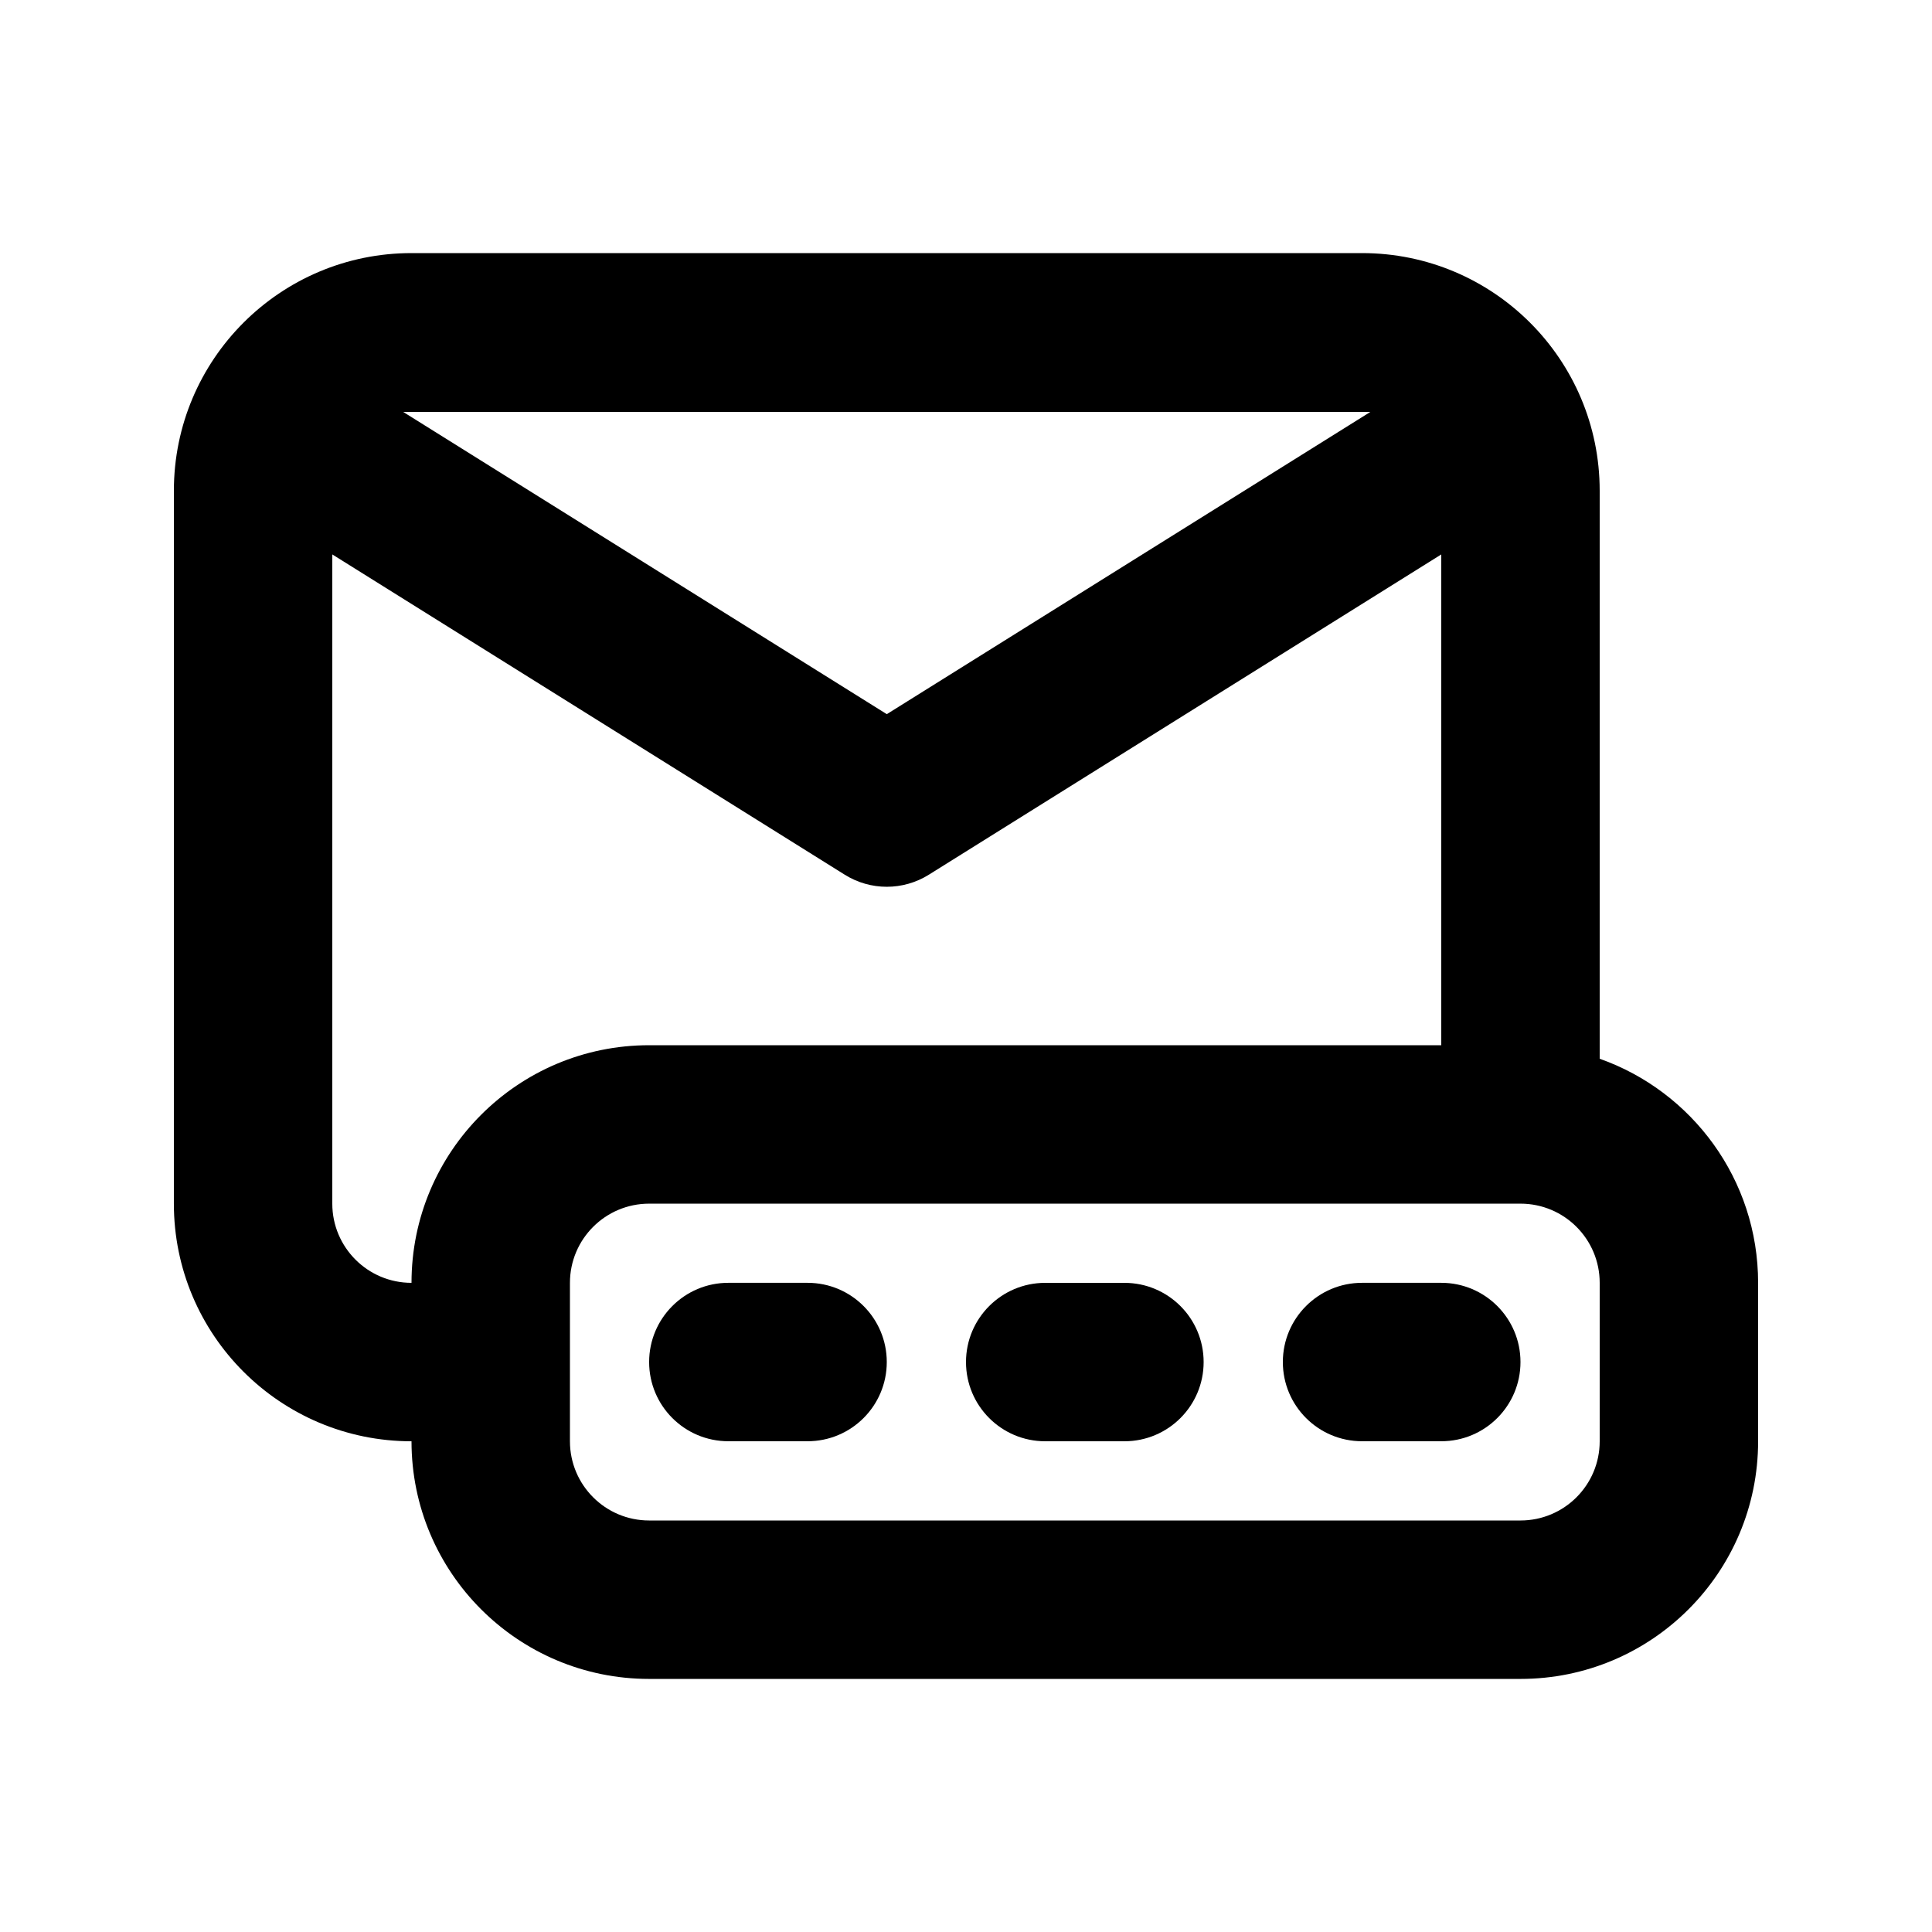
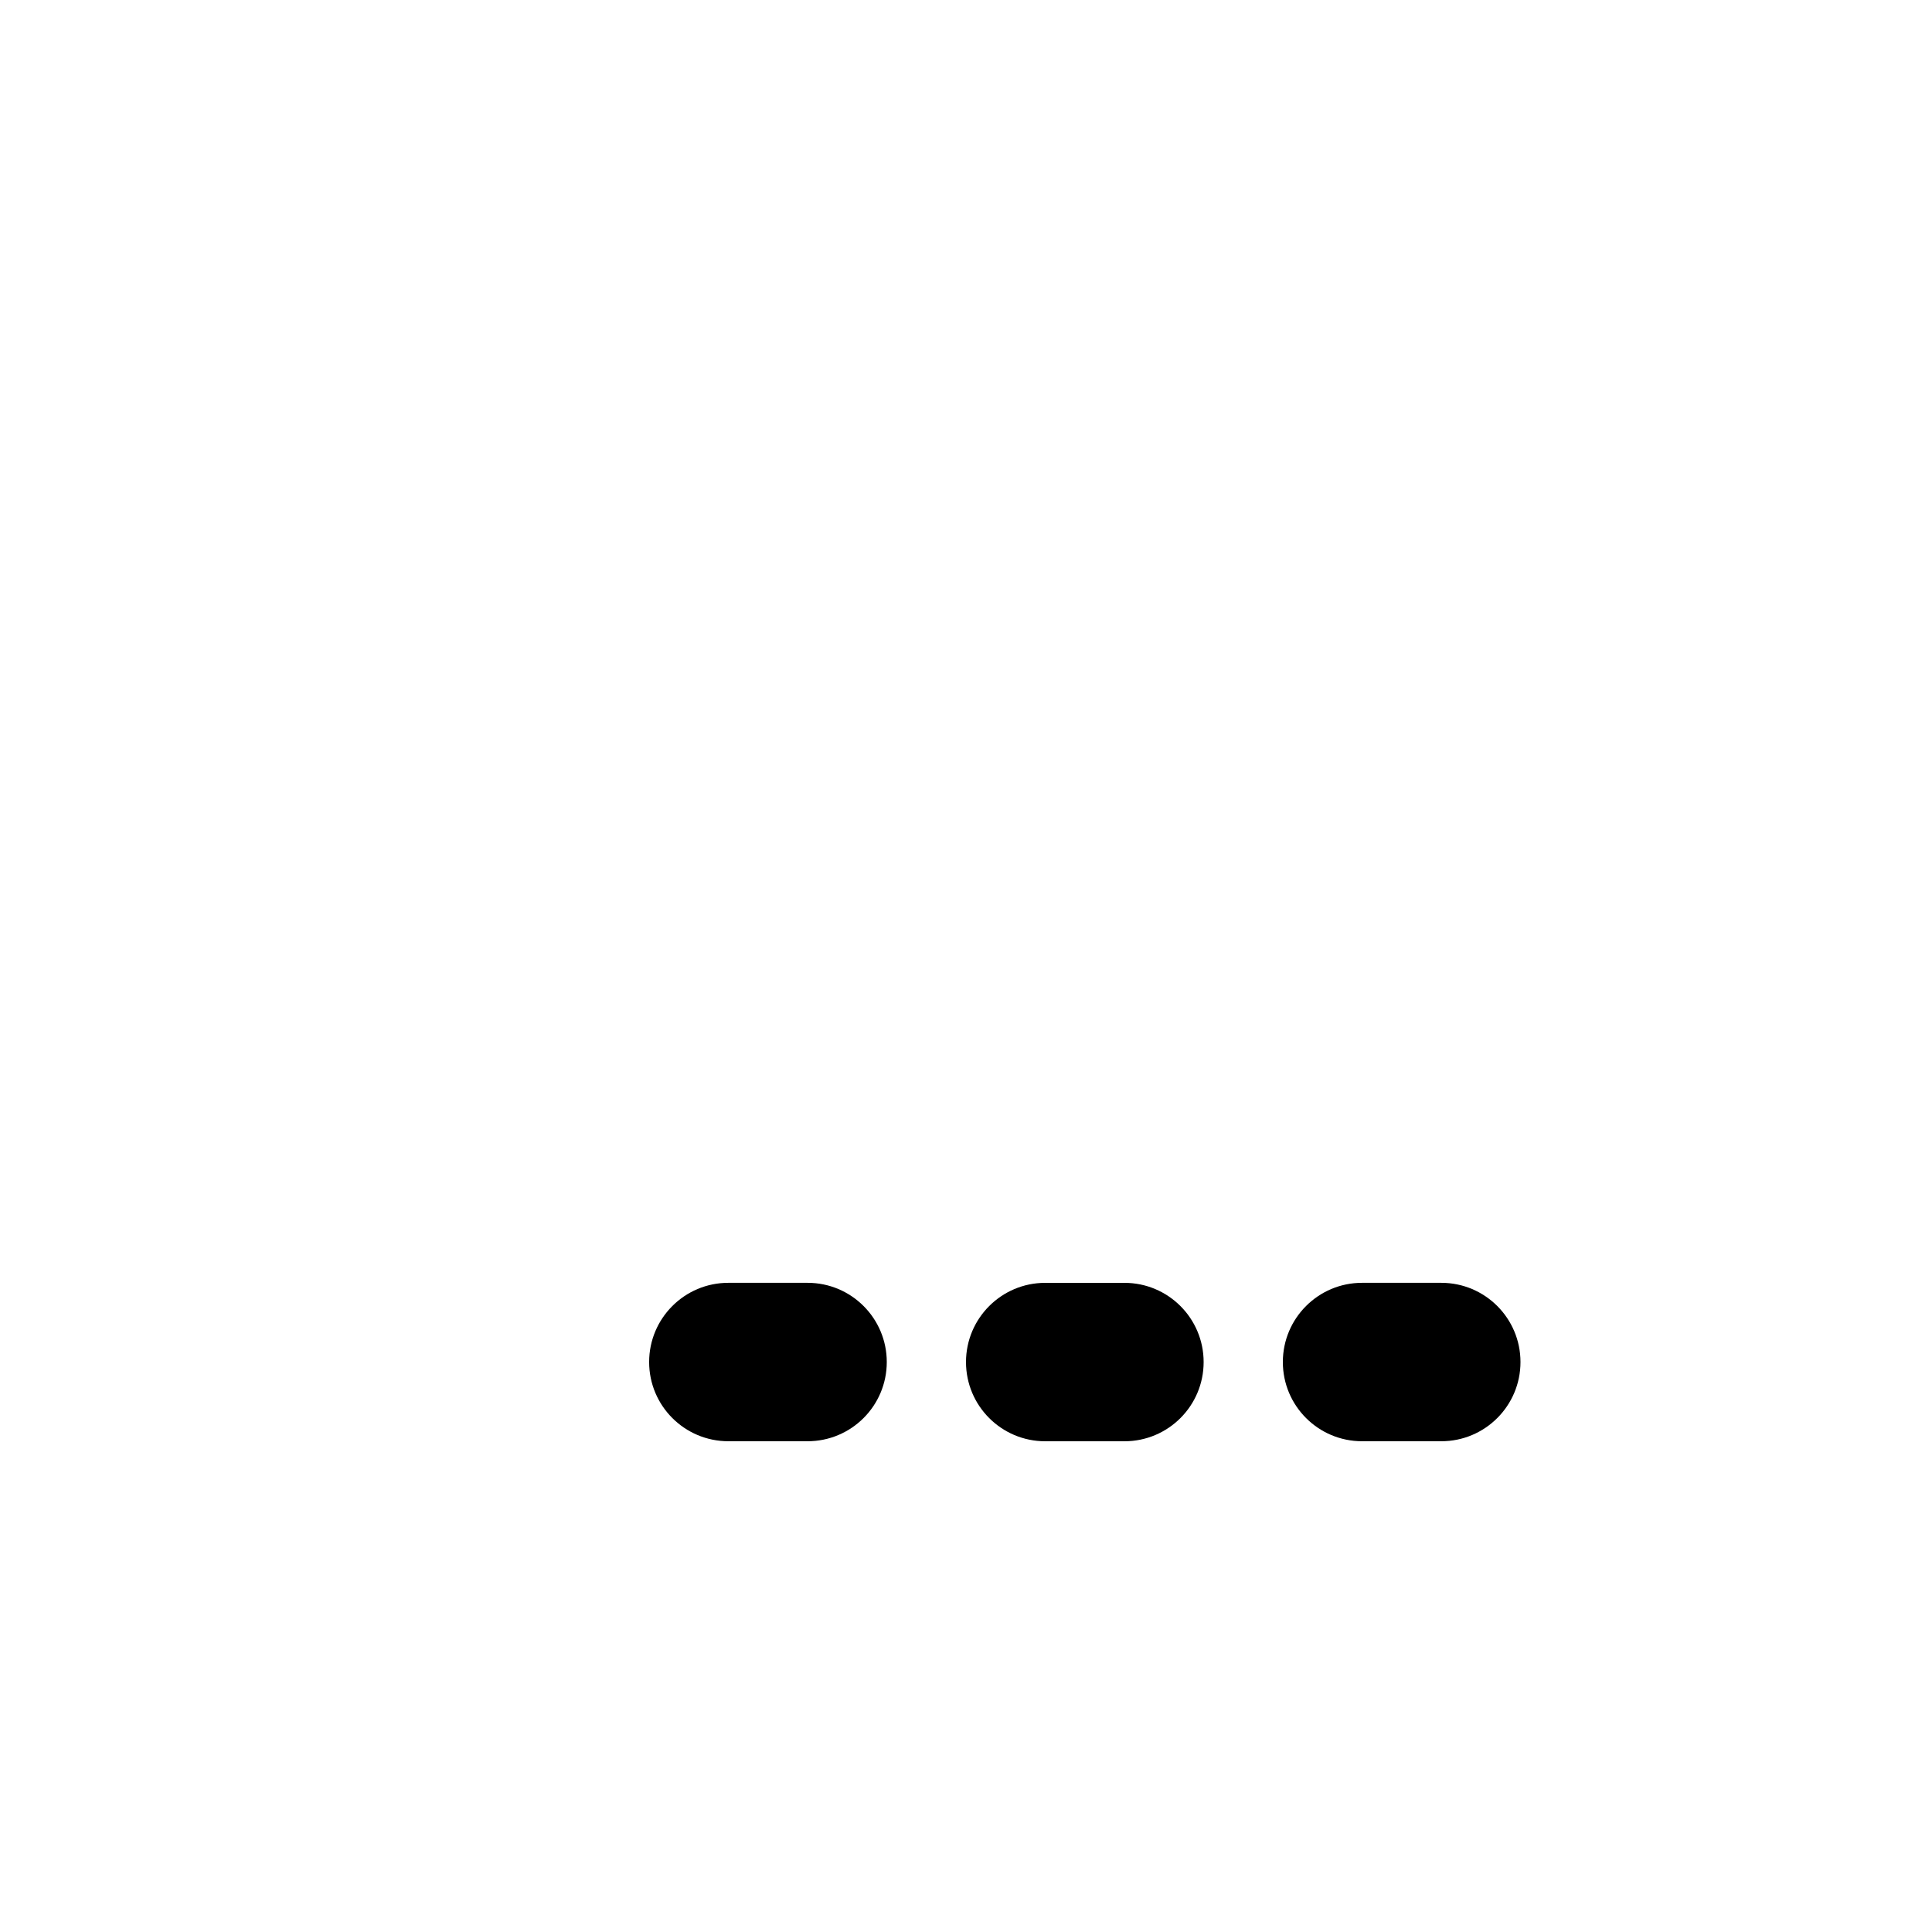
<svg xmlns="http://www.w3.org/2000/svg" fill="#000000" width="800px" height="800px" version="1.1" viewBox="144 144 512 512">
  <g>
    <path d="m337.02 483.96c-11.594 0-20.992 9.398-20.992 20.992 0 11.598 9.398 20.992 20.992 20.992h20.992c11.594 0 20.992-9.395 20.992-20.992 0-11.594-9.398-20.992-20.992-20.992z" />
    <path d="m400 504.96c0-11.594 9.398-20.992 20.992-20.992h20.992c11.594 0 20.992 9.398 20.992 20.992 0 11.598-9.398 20.992-20.992 20.992h-20.992c-11.594 0-20.992-9.395-20.992-20.992z" />
    <path d="m504.96 483.96c-11.594 0-20.992 9.398-20.992 20.992 0 11.598 9.398 20.992 20.992 20.992h20.992c11.594 0 20.992-9.395 20.992-20.992 0-11.594-9.398-20.992-20.992-20.992z" />
-     <path d="m190.08 274.05c0-34.781 28.195-62.977 62.977-62.977h251.9c34.785 0 62.977 28.195 62.977 62.977v150.53c24.461 8.645 41.984 31.973 41.984 59.391v41.984c0 34.785-28.191 62.977-62.977 62.977h-230.91c-34.781 0-62.977-28.191-62.977-62.977-34.781 0-62.977-28.191-62.977-62.973zm335.87 16.883v130.06h-209.92c-34.781 0-62.977 28.191-62.977 62.973-11.594 0-20.992-9.395-20.992-20.988v-172.05l135.82 84.887c6.809 4.254 15.445 4.254 22.254 0zm-275.09-37.762 128.15 80.09 128.14-80.09zm65.172 209.81c-11.594 0-20.992 9.395-20.992 20.988v41.984c0 11.594 9.398 20.992 20.992 20.992h230.91c11.594 0 20.992-9.398 20.992-20.992v-41.984c0-11.594-9.398-20.988-20.992-20.988z" fill-rule="evenodd" />
  </g>
</svg>